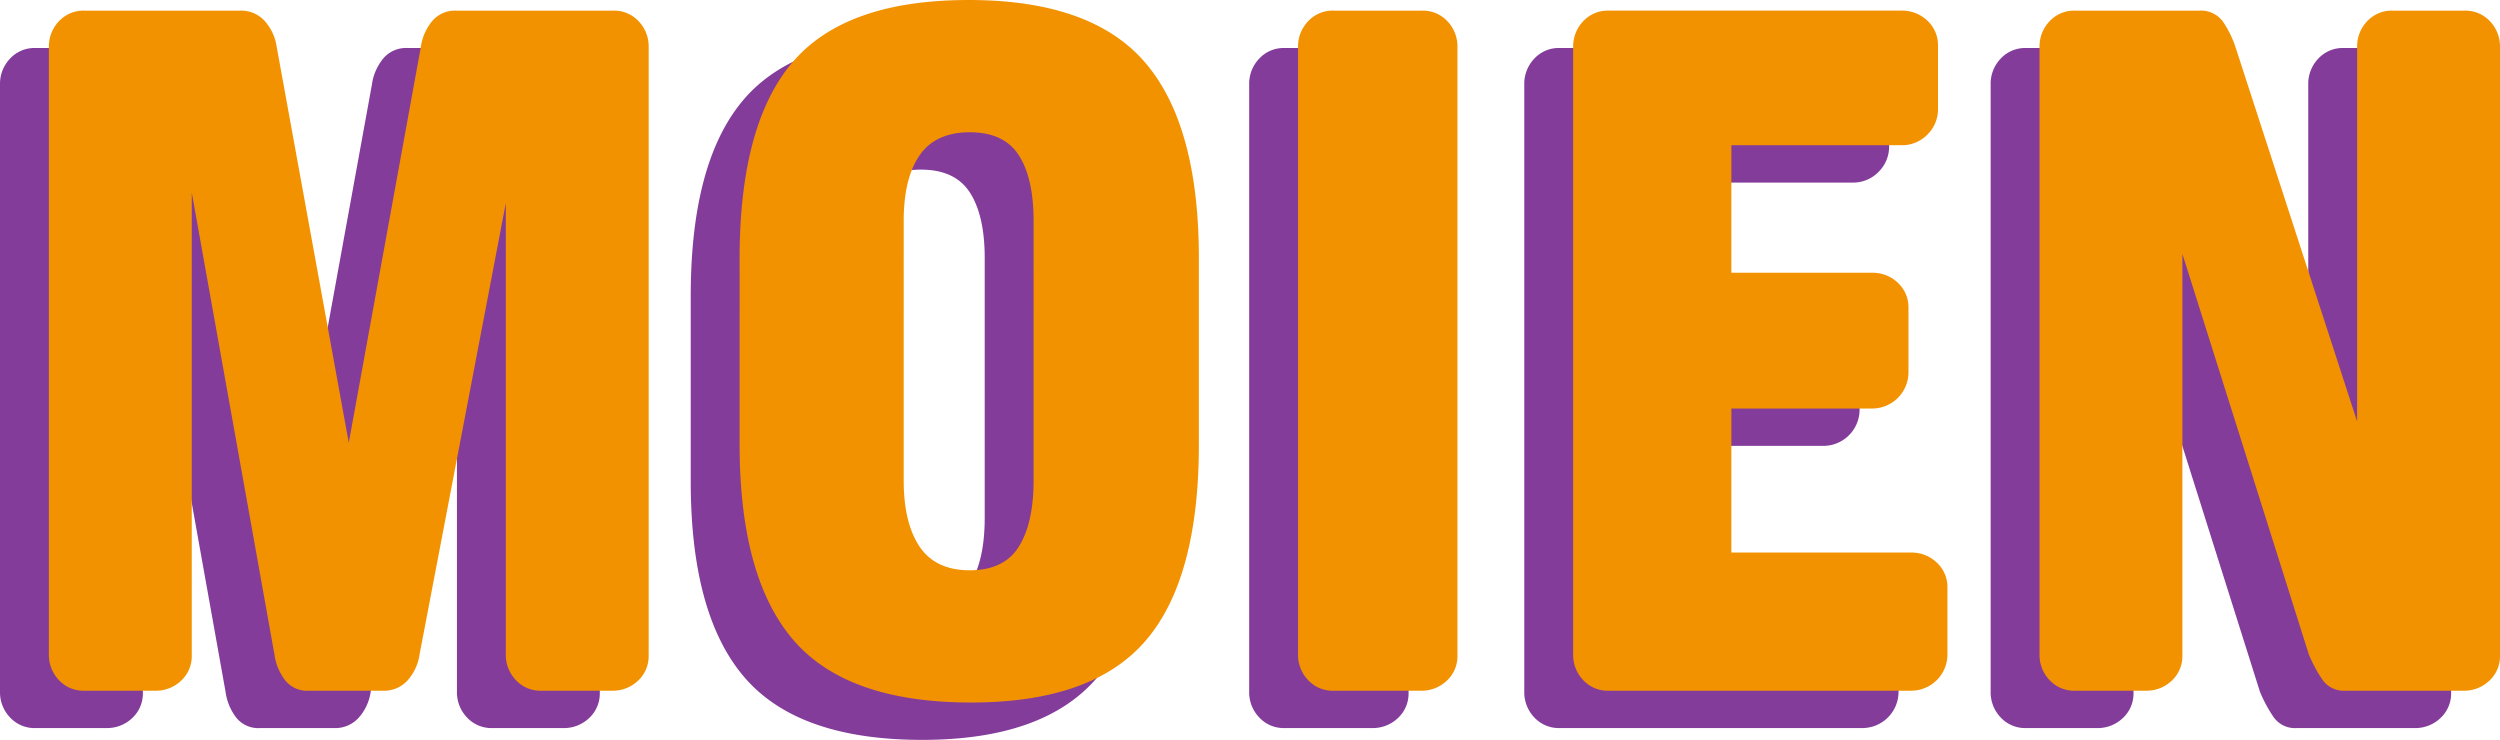
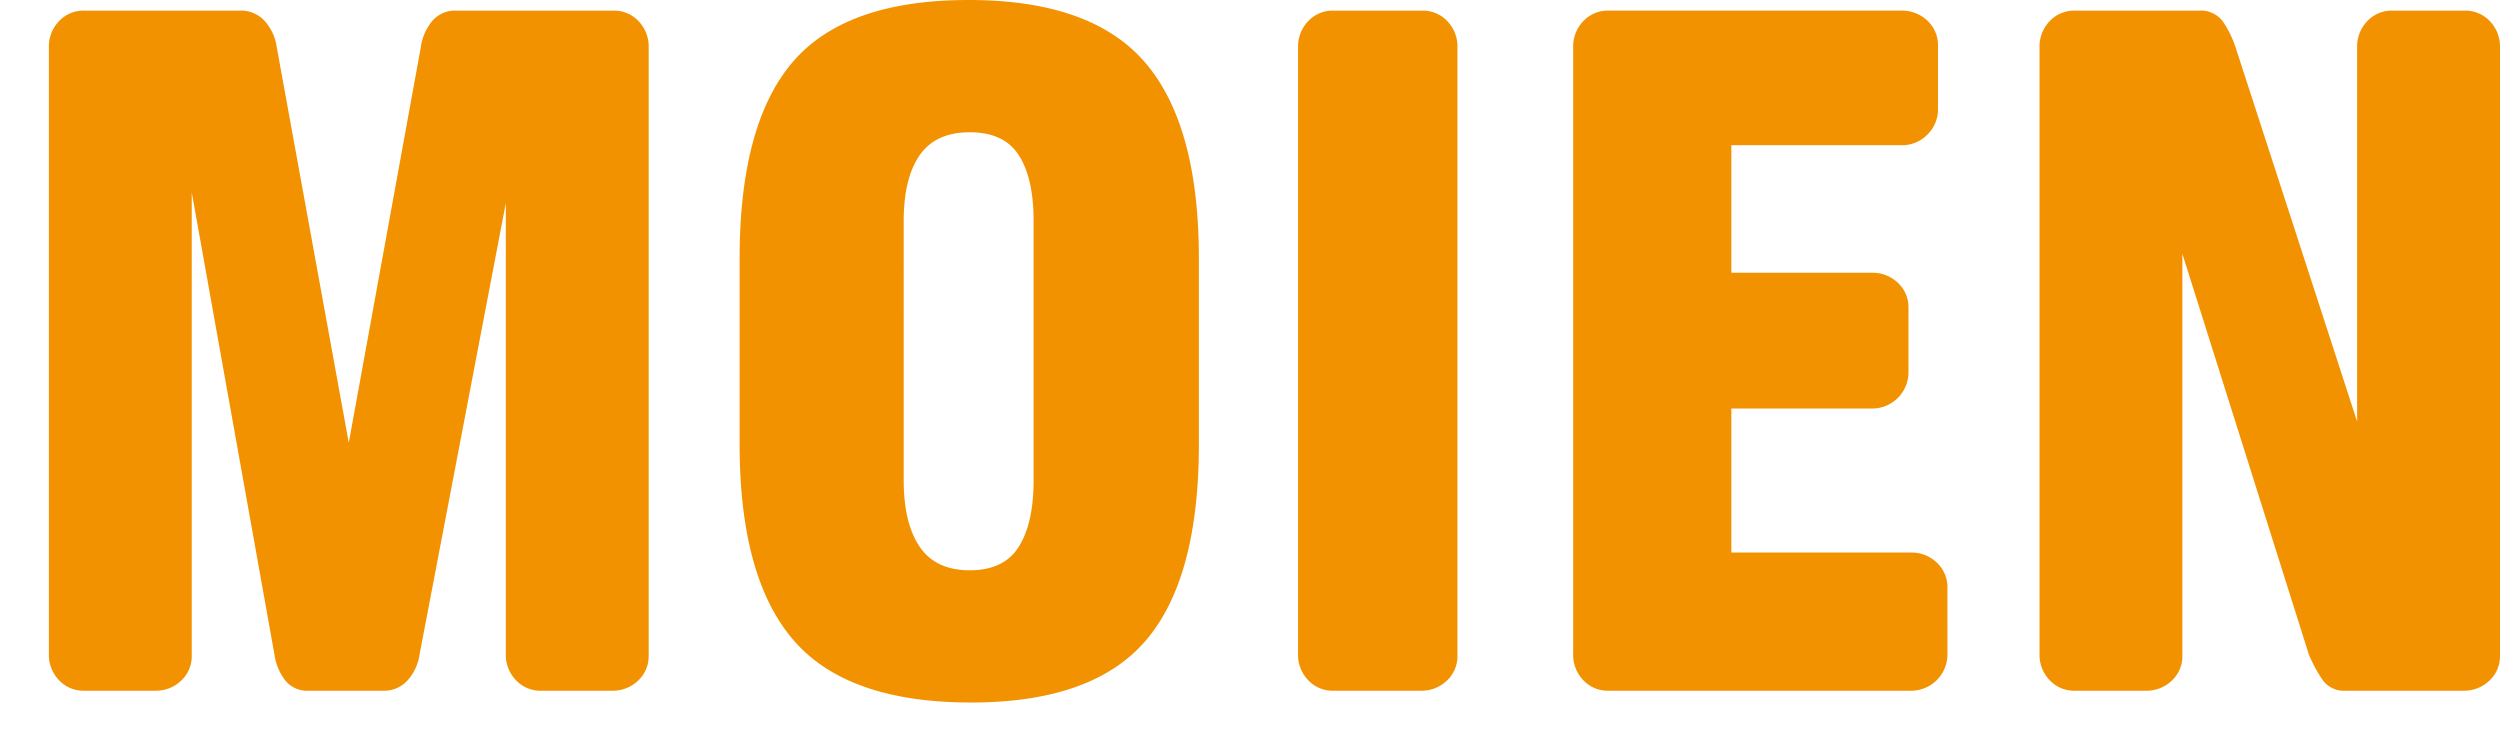
<svg xmlns="http://www.w3.org/2000/svg" width="511.356" height="151.337" viewBox="0 0 511.356 151.337">
  <defs>
    <clipPath id="clip-path">
      <path id="Tracé_3224" data-name="Tracé 3224" d="M0,107.677H511.356V-43.66H0Z" transform="translate(0 43.66)" fill="none" />
    </clipPath>
  </defs>
  <g id="YH_Moien" transform="translate(0 43.66)">
    <g id="Groupe_2424" data-name="Groupe 2424" transform="translate(0 -43.66)" clip-path="url(#clip-path)">
      <g id="Groupe_2422" data-name="Groupe 2422" transform="translate(0 7.64)">
-         <path id="Tracé_3222" data-name="Tracé 3222" d="M87.291,95.368V-29.009a7.459,7.459,0,0,0-2.052-5.31,6.842,6.842,0,0,0-5.192-2.173H47.924a6.1,6.1,0,0,0-4.95,2.173,10.657,10.657,0,0,0-2.295,5.31L25.948,51.9,11.217-29.009A10.138,10.138,0,0,0,8.8-34.319,6.466,6.466,0,0,0,3.73-36.492H-28.15a6.831,6.831,0,0,0-5.192,2.173,7.444,7.444,0,0,0-2.052,5.31V95.125a7.441,7.441,0,0,0,2.052,5.314,6.831,6.831,0,0,0,5.192,2.173h14.492a7.458,7.458,0,0,0,5.314-2.052A6.831,6.831,0,0,0-6.17,95.368V.7l16.9,94.428a11.2,11.2,0,0,0,2.173,5.314,5.749,5.749,0,0,0,4.828,2.173H32.954a6.471,6.471,0,0,0,5.071-2.173,10.12,10.12,0,0,0,2.413-5.314L58.07,2.871V95.125a7.441,7.441,0,0,0,2.052,5.314,6.831,6.831,0,0,0,5.192,2.173H79.8a7.453,7.453,0,0,0,5.314-2.052,6.831,6.831,0,0,0,2.173-5.192M199.83,52.14V14.223q0-27.286-10.988-40.091t-36.1-12.8q-25.123,0-35.983,12.68t-10.87,40.212V52.14q0,27.292,10.988,40.087t36.347,12.8q24.874,0,35.744-12.68T199.83,52.14m-33.81,7.484q0,8.7-3.019,13.525T152.98,77.981q-7.009,0-10.267-4.832t-3.258-13.525V6.493q0-8.693,3.258-13.4t10.267-4.707q7,0,10.021,4.707t3.019,13.4Zm86.7,35.744V-29.009a7.459,7.459,0,0,0-2.052-5.31,6.842,6.842,0,0,0-5.192-2.173H227.362a6.826,6.826,0,0,0-5.192,2.173,7.433,7.433,0,0,0-2.056,5.31V95.125a7.429,7.429,0,0,0,2.056,5.314,6.826,6.826,0,0,0,5.192,2.173h17.869a7.453,7.453,0,0,0,5.314-2.052,6.831,6.831,0,0,0,2.173-5.192m100.223-.243V81.6a6.842,6.842,0,0,0-2.173-5.192,7.464,7.464,0,0,0-5.314-2.055H308.746V44.892h28.739a7.421,7.421,0,0,0,7.487-7.487V24.365a6.842,6.842,0,0,0-2.173-5.192,7.467,7.467,0,0,0-5.314-2.052H308.746V-8.963h34.777a7.233,7.233,0,0,0,5.314-2.173,7.222,7.222,0,0,0,2.173-5.314v-12.8a6.842,6.842,0,0,0-2.173-5.192,7.467,7.467,0,0,0-5.314-2.052H283.63a6.831,6.831,0,0,0-5.192,2.173,7.444,7.444,0,0,0-2.052,5.31V95.125a7.441,7.441,0,0,0,2.052,5.314,6.831,6.831,0,0,0,5.192,2.173h61.824a7.421,7.421,0,0,0,7.487-7.487m113.024.243V-29.009a7.462,7.462,0,0,0-2.055-5.31,6.842,6.842,0,0,0-5.192-2.173H443.986a6.831,6.831,0,0,0-5.193,2.173,7.445,7.445,0,0,0-2.052,5.31V47.551L411.867-29.009A20.85,20.85,0,0,0,409.33-34.2a5.582,5.582,0,0,0-4.95-2.291H379.021a6.831,6.831,0,0,0-5.192,2.173,7.444,7.444,0,0,0-2.052,5.31V95.125a7.441,7.441,0,0,0,2.052,5.314,6.831,6.831,0,0,0,5.192,2.173h14.492a7.444,7.444,0,0,0,5.31-2.052A6.834,6.834,0,0,0,401,95.368V13.256l25.841,81.869a28.148,28.148,0,0,0,2.776,5.192,5.313,5.313,0,0,0,4.707,2.295h24.153a7.444,7.444,0,0,0,5.31-2.052,6.822,6.822,0,0,0,2.177-5.192" transform="translate(35.394 38.669)" fill="#843c9b" />
-       </g>
+         </g>
      <g id="Groupe_2423" data-name="Groupe 2423" transform="translate(9.998 -0.001)">
        <path id="Tracé_3223" data-name="Tracé 3223" d="M87.291,95.368V-29.009a7.459,7.459,0,0,0-2.052-5.31,6.842,6.842,0,0,0-5.192-2.173H47.924a6.1,6.1,0,0,0-4.95,2.173,10.657,10.657,0,0,0-2.295,5.31L25.948,51.9,11.217-29.009A10.138,10.138,0,0,0,8.8-34.319,6.466,6.466,0,0,0,3.73-36.492H-28.15a6.831,6.831,0,0,0-5.192,2.173,7.444,7.444,0,0,0-2.052,5.31V95.125a7.441,7.441,0,0,0,2.052,5.314,6.831,6.831,0,0,0,5.192,2.173h14.492a7.458,7.458,0,0,0,5.314-2.052A6.831,6.831,0,0,0-6.17,95.368V.7l16.9,94.428a11.2,11.2,0,0,0,2.173,5.314,5.749,5.749,0,0,0,4.828,2.173H32.954a6.471,6.471,0,0,0,5.071-2.173,10.12,10.12,0,0,0,2.413-5.314L58.07,2.871V95.125a7.441,7.441,0,0,0,2.052,5.314,6.831,6.831,0,0,0,5.192,2.173H79.8a7.453,7.453,0,0,0,5.314-2.052,6.831,6.831,0,0,0,2.173-5.192M199.83,52.14V14.223q0-27.286-10.988-40.091t-36.1-12.8q-25.123,0-35.983,12.68t-10.87,40.212V52.14q0,27.292,10.988,40.087t36.347,12.8q24.874,0,35.744-12.68T199.83,52.14m-33.81,7.484q0,8.7-3.019,13.525T152.98,77.981q-7.009,0-10.267-4.832t-3.258-13.525V6.493q0-8.693,3.258-13.4t10.267-4.707q7,0,10.021,4.707t3.019,13.4Zm86.7,35.744V-29.009a7.459,7.459,0,0,0-2.052-5.31,6.842,6.842,0,0,0-5.192-2.173H227.362a6.826,6.826,0,0,0-5.192,2.173,7.433,7.433,0,0,0-2.056,5.31V95.125a7.429,7.429,0,0,0,2.056,5.314,6.826,6.826,0,0,0,5.192,2.173h17.869a7.453,7.453,0,0,0,5.314-2.052,6.831,6.831,0,0,0,2.173-5.192m100.223-.243V81.6a6.842,6.842,0,0,0-2.173-5.192,7.464,7.464,0,0,0-5.314-2.055H308.746V44.892h28.739a7.421,7.421,0,0,0,7.487-7.487V24.365a6.842,6.842,0,0,0-2.173-5.192,7.467,7.467,0,0,0-5.314-2.052H308.746V-8.963h34.777a7.233,7.233,0,0,0,5.314-2.173,7.222,7.222,0,0,0,2.173-5.314v-12.8a6.842,6.842,0,0,0-2.173-5.192,7.467,7.467,0,0,0-5.314-2.052H283.63a6.831,6.831,0,0,0-5.192,2.173,7.444,7.444,0,0,0-2.052,5.31V95.125a7.441,7.441,0,0,0,2.052,5.314,6.831,6.831,0,0,0,5.192,2.173h61.824a7.421,7.421,0,0,0,7.487-7.487m113.024.243V-29.009a7.462,7.462,0,0,0-2.055-5.31,6.842,6.842,0,0,0-5.192-2.173H443.986a6.831,6.831,0,0,0-5.193,2.173,7.445,7.445,0,0,0-2.052,5.31V47.551L411.867-29.009A20.85,20.85,0,0,0,409.33-34.2a5.582,5.582,0,0,0-4.95-2.291H379.021a6.831,6.831,0,0,0-5.192,2.173,7.444,7.444,0,0,0-2.052,5.31V95.125a7.441,7.441,0,0,0,2.052,5.314,6.831,6.831,0,0,0,5.192,2.173h14.492a7.444,7.444,0,0,0,5.31-2.052A6.834,6.834,0,0,0,401,95.368V13.256l25.841,81.869a28.148,28.148,0,0,0,2.776,5.192,5.313,5.313,0,0,0,4.707,2.295h24.153a7.444,7.444,0,0,0,5.31-2.052,6.822,6.822,0,0,0,2.177-5.192" transform="translate(35.394 38.669)" fill="#f39200" />
      </g>
    </g>
  </g>
</svg>